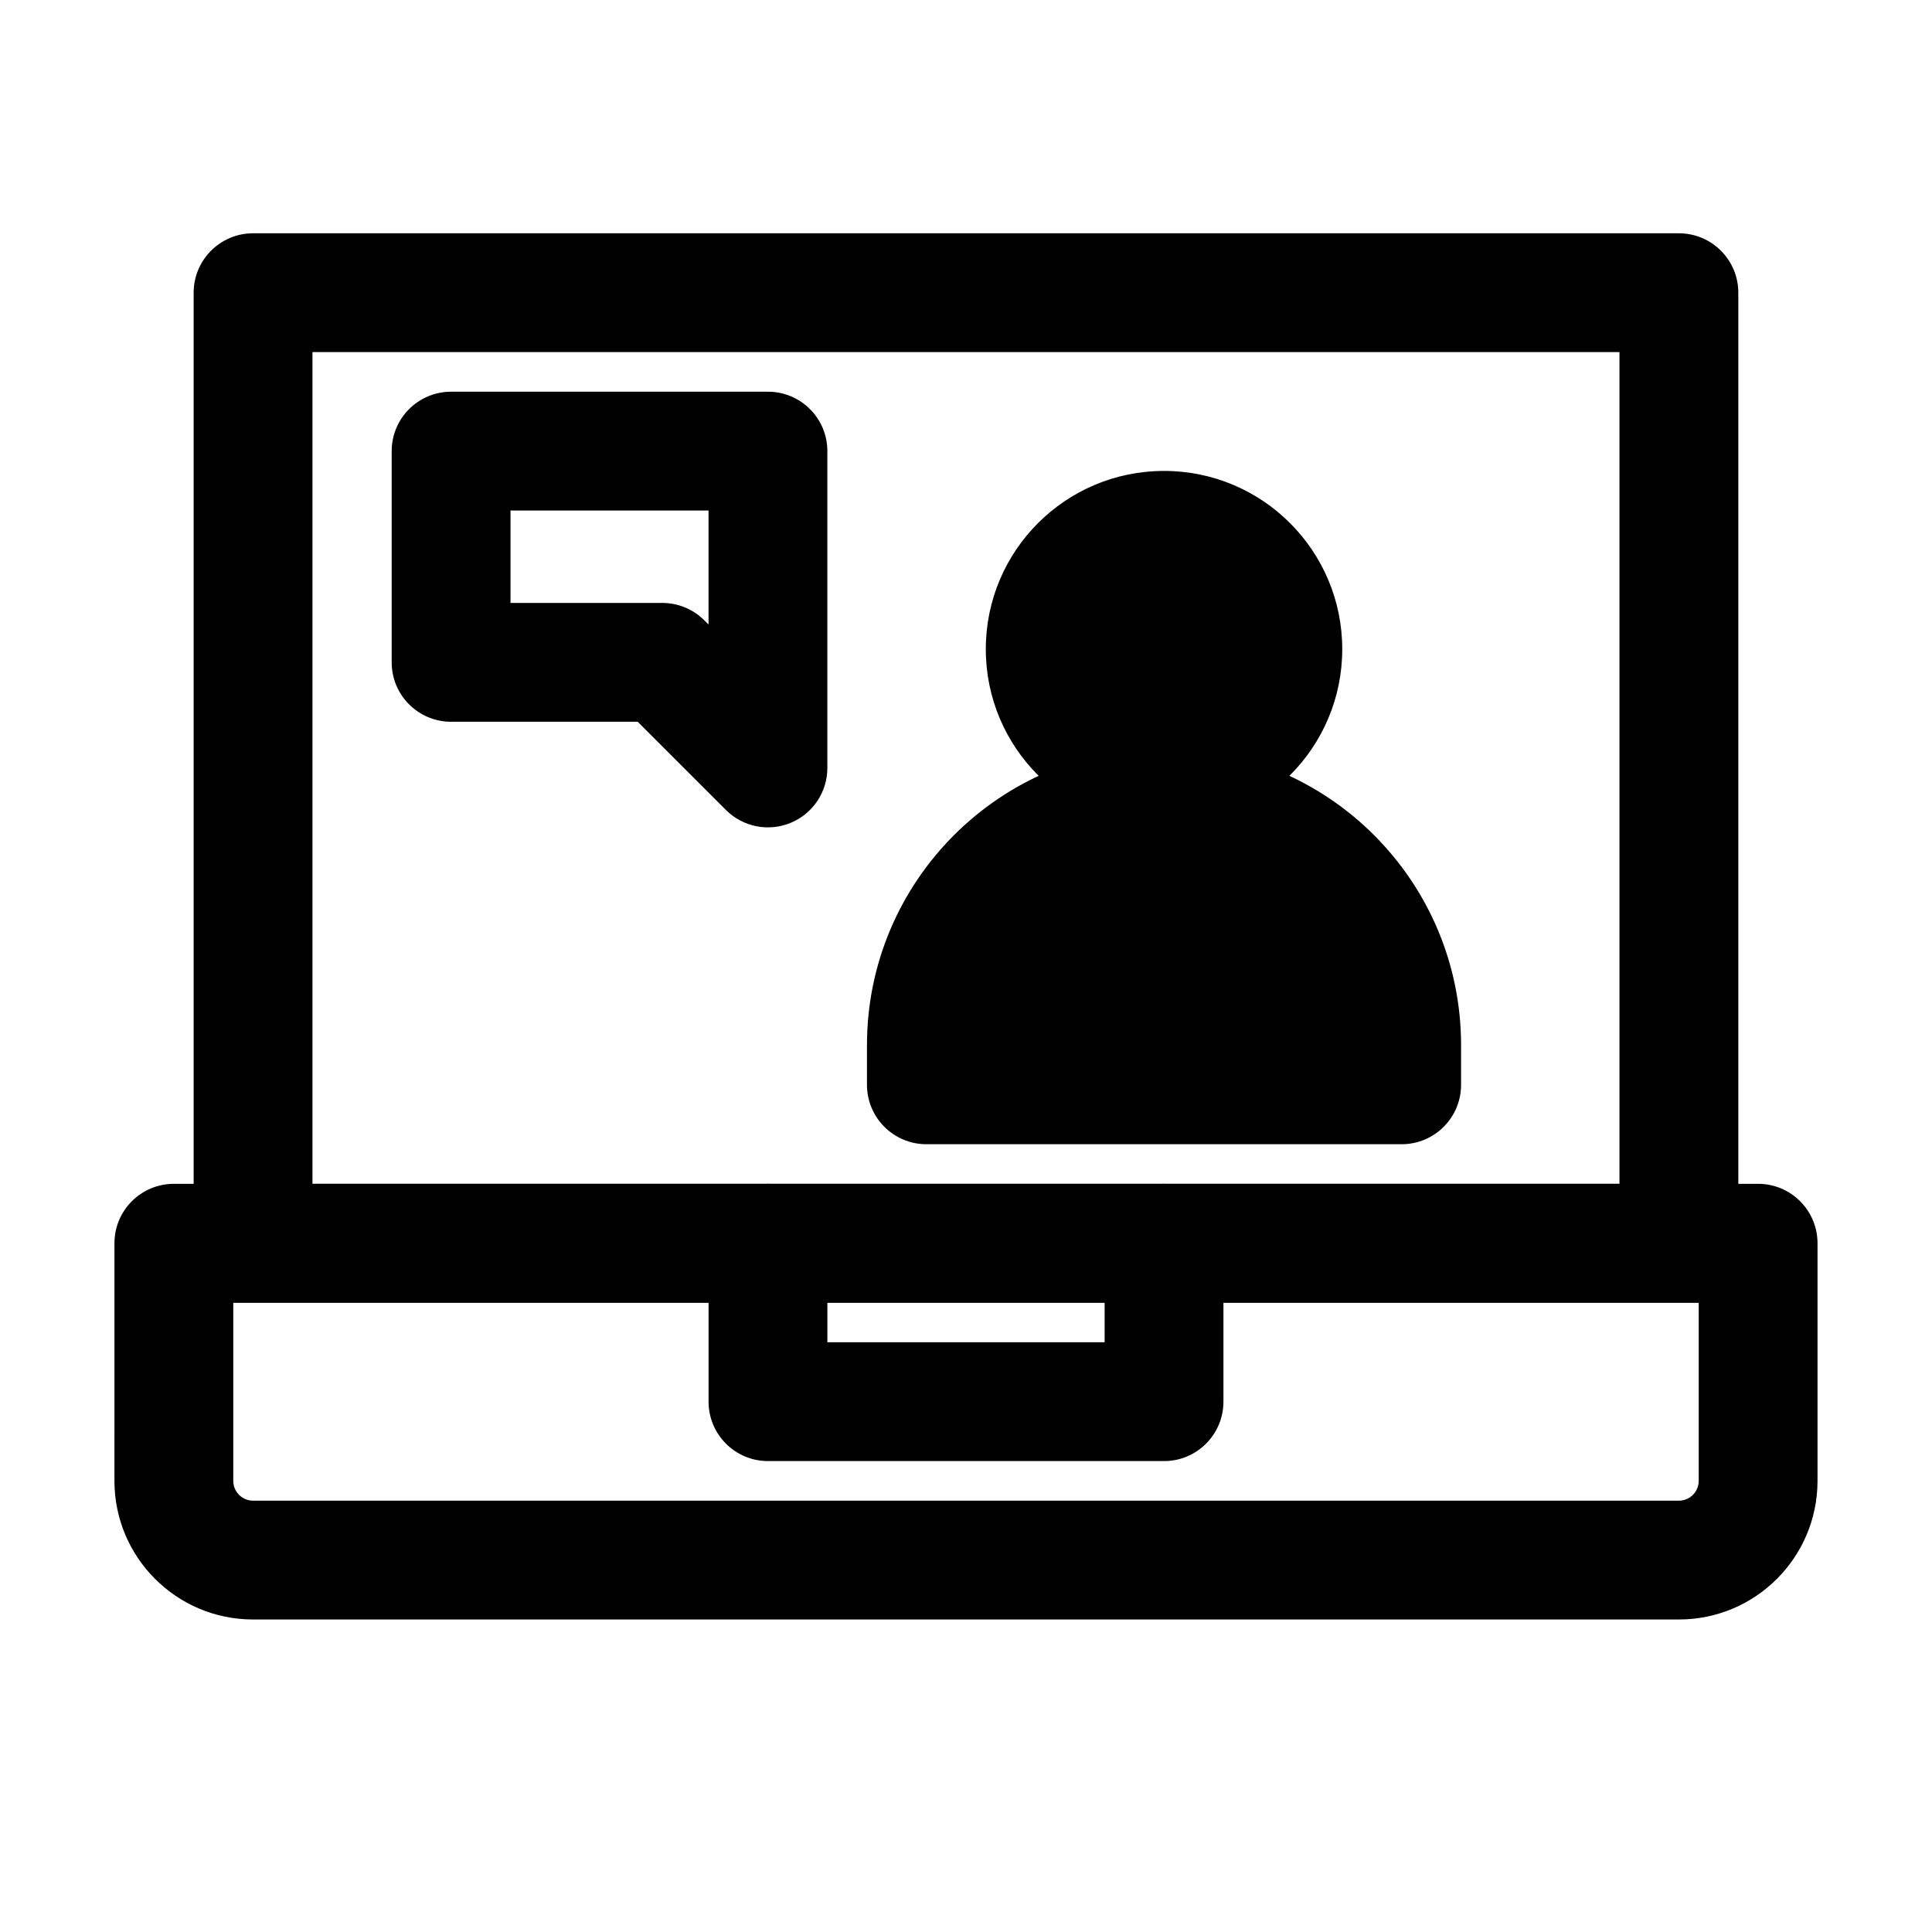
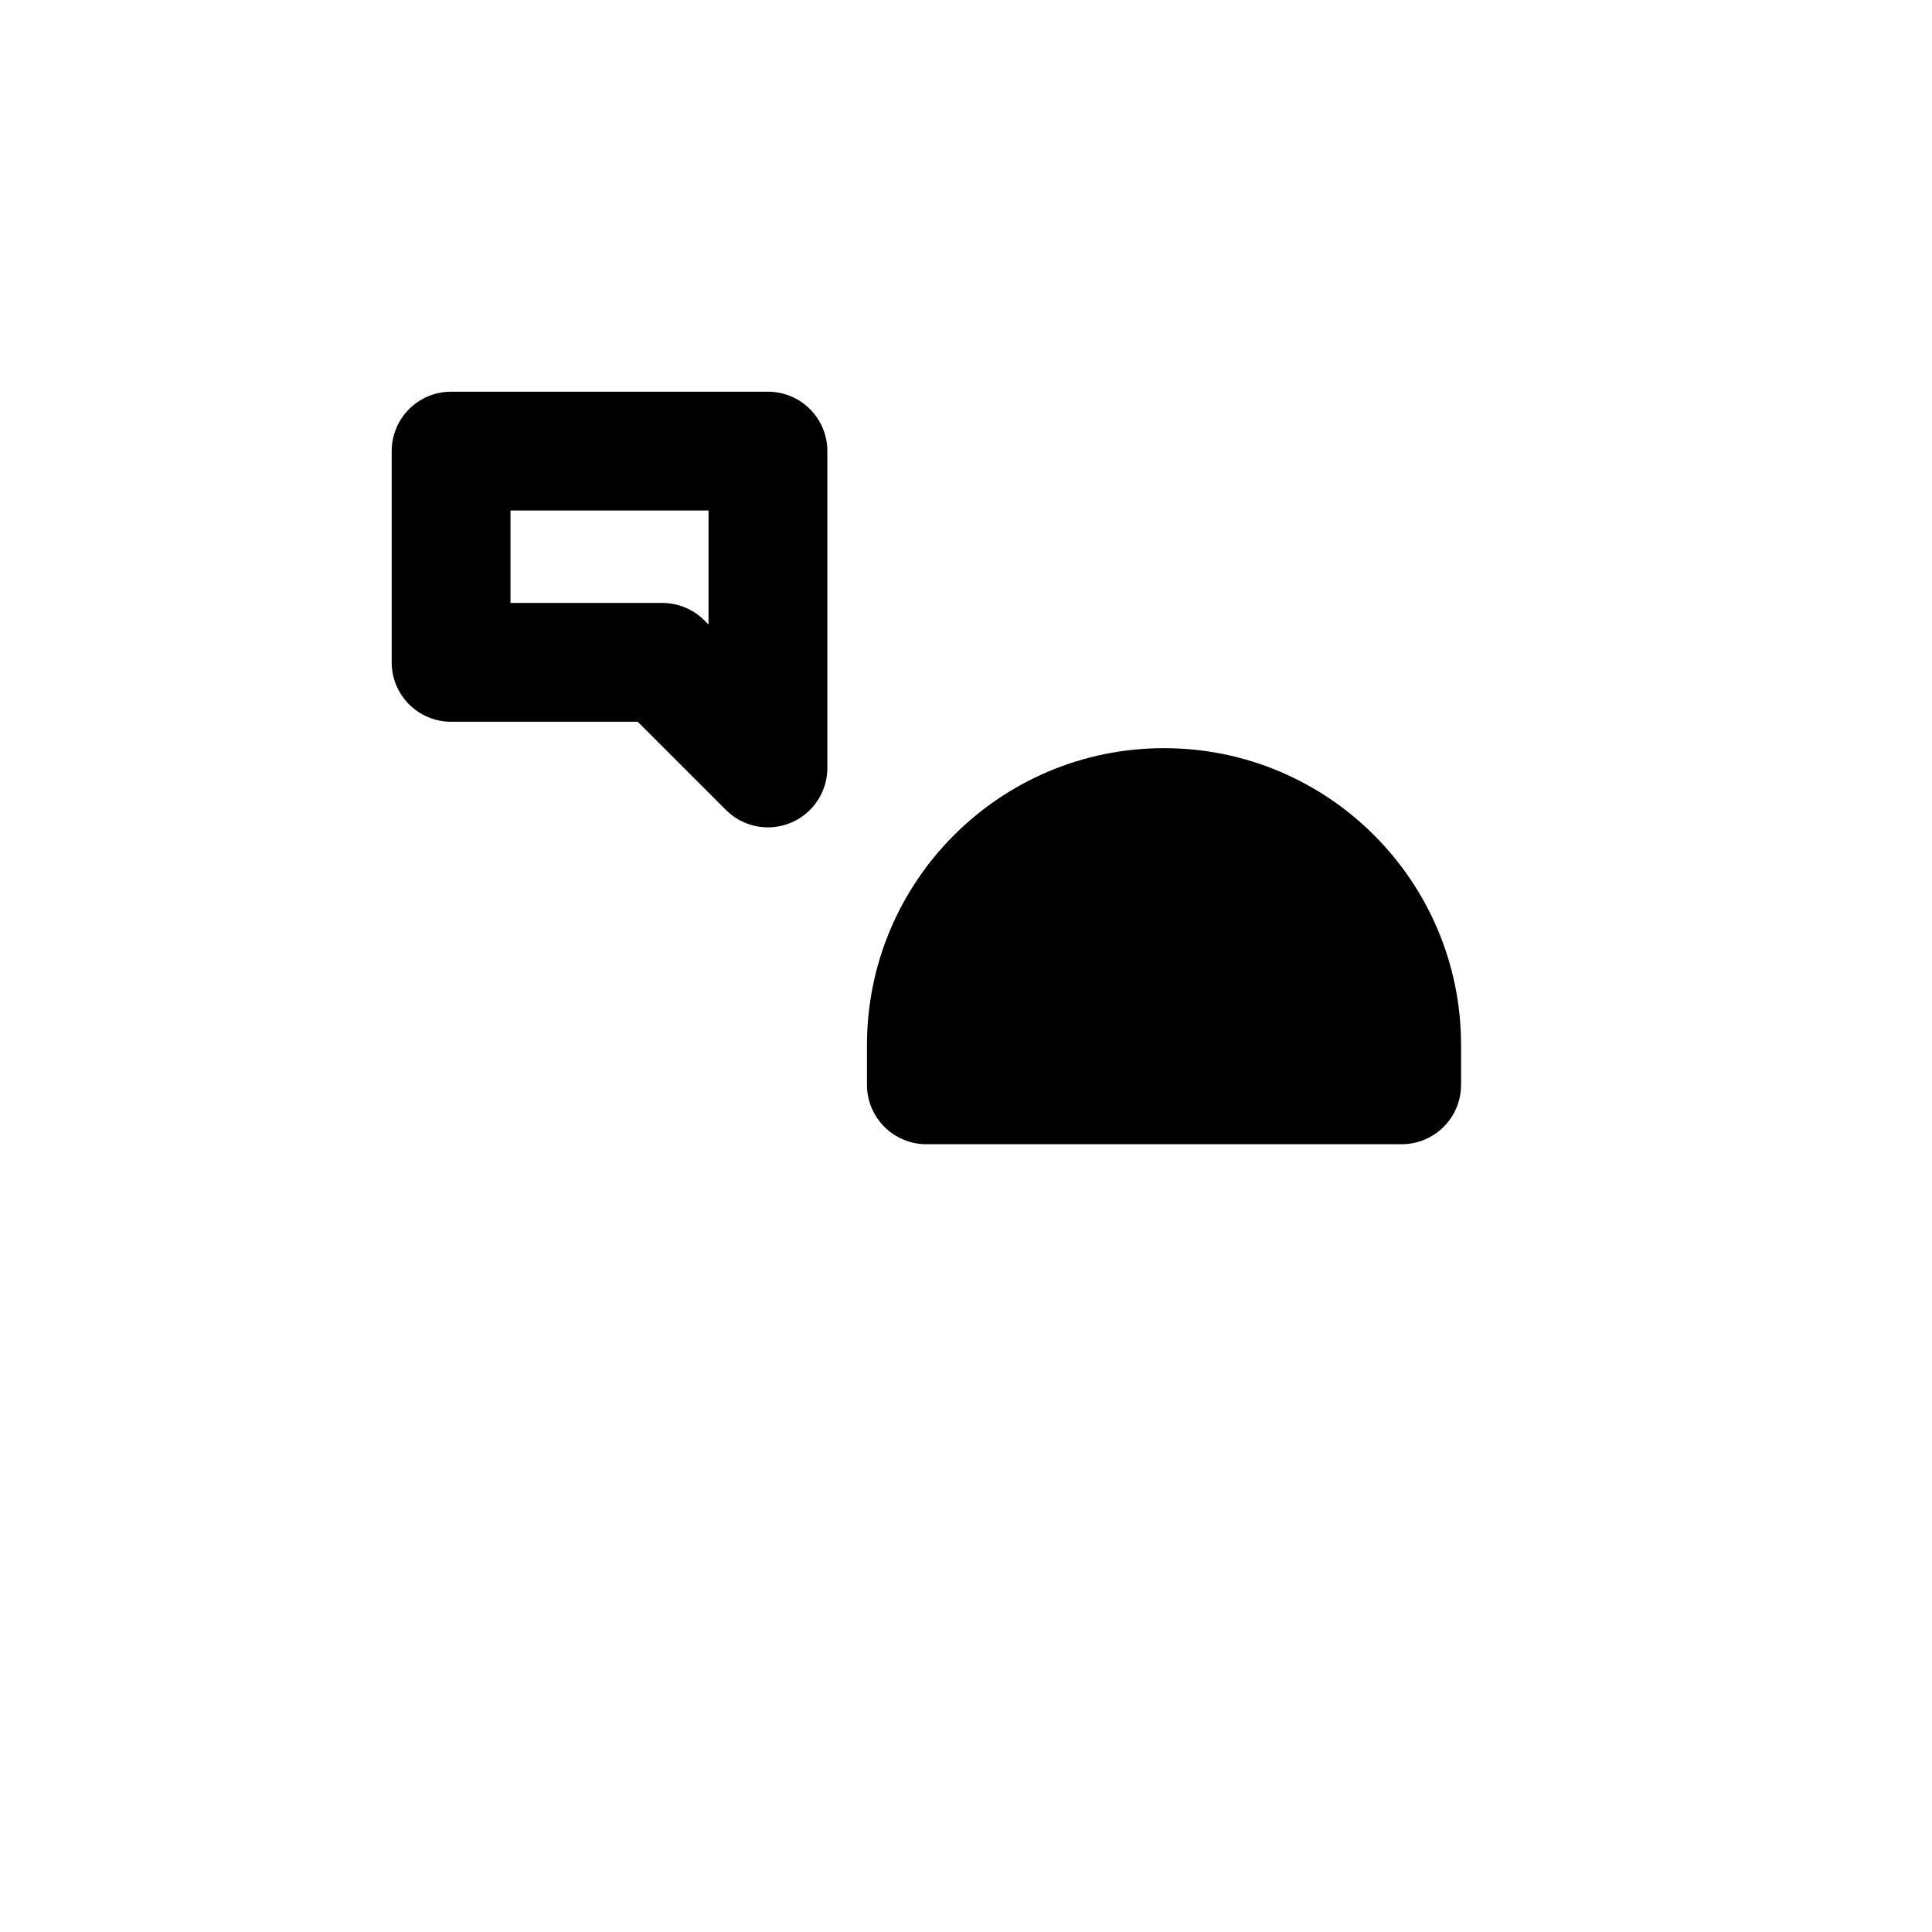
<svg xmlns="http://www.w3.org/2000/svg" fill="#000000" width="800px" height="800px" version="1.1" viewBox="144 144 512 512">
  <g fill-rule="evenodd">
-     <path d="m174.33 473.47c0-8.695 7.051-15.746 15.746-15.746h419.84c8.695 0 15.746 7.051 15.746 15.746v62.973c0 20.289-16.449 36.738-36.738 36.738h-377.86c-20.289 0-36.738-16.449-36.738-36.738zm31.488 15.742v47.23c0 2.902 2.352 5.25 5.25 5.25h377.86c2.898 0 5.25-2.348 5.25-5.25v-47.23z" />
-     <path d="m347.52 457.73c8.695 0 15.742 7.051 15.742 15.746v26.238h73.473v-26.238c0-8.695 7.051-15.746 15.746-15.746 8.691 0 15.742 7.051 15.742 15.746v41.98c0 8.695-7.051 15.746-15.742 15.746h-104.96c-8.695 0-15.746-7.051-15.746-15.746v-41.98c0-8.695 7.051-15.746 15.746-15.746z" />
-     <path d="m195.32 221.57c0-8.695 7.051-15.746 15.746-15.746h377.86c8.695 0 15.746 7.051 15.746 15.746v267.65h-409.35zm31.488 15.742v220.42h346.37v-220.42z" />
-     <path d="m452.48 268.8c-26.086 0-47.234 21.148-47.234 47.234s21.148 47.23 47.234 47.23c26.082 0 47.23-21.145 47.23-47.23s-21.148-47.234-47.23-47.234z" />
    <path d="m452.48 342.27c-43.477 0-78.723 35.246-78.723 78.723v10.496c0 8.691 7.051 15.742 15.746 15.742h125.95c8.695 0 15.746-7.051 15.746-15.742v-10.496c0-43.477-35.242-78.723-78.719-78.723z" />
    <path d="m247.8 263.55c0-8.695 7.051-15.746 15.746-15.746h83.969c8.695 0 15.742 7.051 15.742 15.746v83.969c0 6.367-3.836 12.105-9.719 14.543-5.883 2.438-12.656 1.09-17.156-3.41l-23.379-23.379h-49.457c-8.695 0-15.746-7.051-15.746-15.746zm31.488 15.742v24.492h40.234c4.176 0 8.18 1.66 11.133 4.609l1.113 1.113v-30.215z" />
  </g>
</svg>